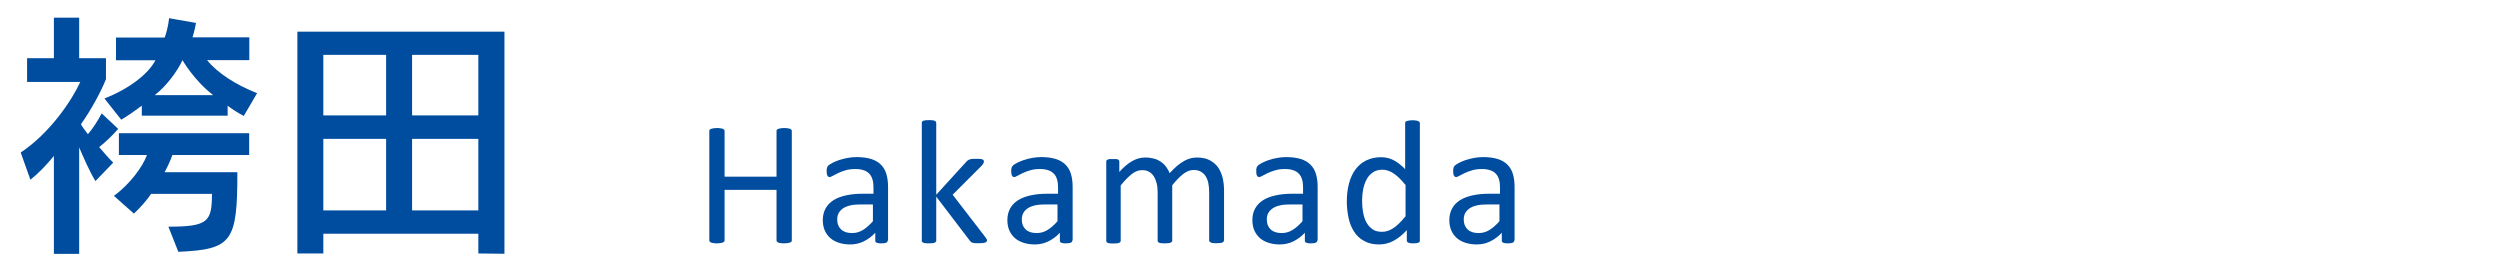
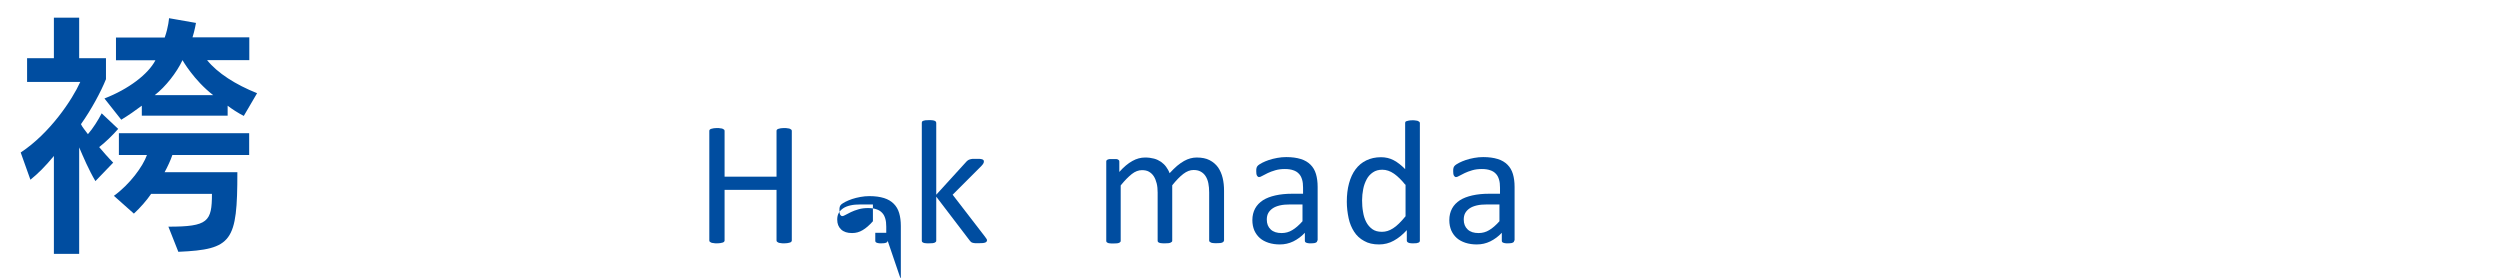
<svg xmlns="http://www.w3.org/2000/svg" id="ol" viewBox="0 0 180 20">
  <defs>
    <style>
      .cls-1 {
        fill: #004da0;
      }
    </style>
  </defs>
  <g>
    <path class="cls-1" d="M3.88,18.29v-7.06c-.63.76-1.13,1.26-1.69,1.71l-.7-1.96c2.12-1.4,3.71-3.8,4.29-5.08H1.95v-1.71h1.93V1.27h1.82v2.92h1.93v1.51c-.36.9-1.06,2.2-1.8,3.24.07.18.34.5.5.72.36-.41.74-1.01.99-1.5l1.19,1.12c-.36.42-.97,1.01-1.37,1.31.27.32.65.76,1.01,1.12l-1.28,1.33c-.49-.83-.86-1.71-1.17-2.43v7.67h-1.82ZM17.56,8.35c-.4-.2-.92-.54-1.17-.74v.72h-6.18v-.72c-.45.34-.97.7-1.48,1.01l-1.21-1.53c1.75-.68,3.15-1.75,3.67-2.75h-2.84v-1.64h3.51c.27-.76.31-1.39.31-1.39l1.94.34s-.09.54-.25,1.04h4.09v1.64h-3.04c.76.94,2.05,1.76,3.6,2.38l-.96,1.64ZM12.13,16.32c2.85,0,3.13-.36,3.13-2.36h-4.38c-.29.43-.79,1.01-1.24,1.42l-1.44-1.28c1.15-.83,2.09-2.12,2.38-2.94h-2.02v-1.57h9.38v1.57h-5.53c-.11.34-.36.88-.56,1.24h5.24c0,4.99-.36,5.56-4.25,5.73l-.72-1.82ZM15.35,6.85c-1.4-1.08-2.21-2.52-2.21-2.52-.41.88-1.21,1.91-2,2.52h4.21Z" />
-     <path class="cls-1" d="M34.44,18.25v-1.42h-11.16v1.42h-1.87V2.28h14.91v15.99l-1.87-.02ZM27.8,3.95h-4.52v4.36h4.52V3.95ZM27.8,10h-4.52v5.15h4.52v-5.15ZM34.44,3.95h-4.77v4.36h4.77V3.95ZM34.44,10h-4.77v5.15h4.77v-5.15Z" />
  </g>
  <g>
    <path class="cls-1" d="M57.01,17.31s0,.06-.03.09-.05.04-.09.06c-.04.01-.1.03-.17.04-.07.01-.16.02-.26.02-.11,0-.2,0-.27-.02-.07,0-.12-.02-.16-.04-.04-.02-.07-.04-.09-.06-.02-.03-.03-.06-.03-.09v-3.64h-3.74v3.64s0,.06-.03.09-.05.04-.09.06c-.04.01-.1.03-.17.04-.07.01-.16.02-.26.02s-.19,0-.26-.02c-.07,0-.13-.02-.17-.04-.04-.02-.07-.04-.09-.06s-.03-.06-.03-.09v-7.88s0-.06.03-.09.05-.04.09-.06c.04-.01.1-.03.17-.04.07-.01.16-.02.26-.02s.19,0,.26.02c.07,0,.13.02.17.04.04.02.07.04.09.06s.03.06.03.09v3.29h3.74v-3.29s0-.06.03-.09c.02-.03.05-.04.09-.06.04-.01.1-.03.16-.04.07-.01.16-.02.27-.02.1,0,.19,0,.26.02.07,0,.13.02.17.04.04.02.07.04.09.06s.03.06.03.09v7.88Z" />
-     <path class="cls-1" d="M63.91,17.33c0,.05-.02.09-.05.11-.03.03-.08.04-.14.06-.06.01-.15.02-.26.02s-.2,0-.26-.02-.11-.03-.14-.06-.04-.06-.04-.11v-.57c-.25.27-.53.47-.83.62-.31.15-.63.22-.97.22-.3,0-.57-.04-.82-.12-.24-.08-.45-.19-.62-.34-.17-.15-.3-.33-.4-.55-.09-.22-.14-.46-.14-.74,0-.32.07-.6.2-.84.13-.24.32-.43.56-.59.25-.16.55-.27.9-.35.36-.08.75-.12,1.2-.12h.79v-.44c0-.22-.02-.42-.07-.58-.05-.17-.12-.31-.23-.42-.1-.11-.24-.2-.4-.25-.16-.06-.37-.09-.61-.09-.26,0-.49.03-.69.09-.21.06-.39.13-.54.2s-.28.14-.39.2c-.1.06-.18.09-.23.09-.03,0-.06,0-.09-.03s-.05-.04-.07-.08c-.02-.03-.03-.08-.04-.13,0-.05-.01-.11-.01-.17,0-.11,0-.19.02-.25.01-.06.05-.12.11-.18.06-.05.16-.12.3-.19.14-.07.3-.14.48-.2.18-.06.38-.11.6-.15.22-.04.43-.06.65-.06.41,0,.76.05,1.05.14.29.09.52.23.7.41.18.18.31.4.39.67.08.27.12.58.12.93v3.85ZM62.87,14.72h-.9c-.29,0-.54.02-.75.07-.21.05-.39.12-.53.22-.14.1-.24.21-.31.34-.07.13-.1.29-.1.46,0,.3.09.53.28.71.19.18.45.26.79.26.28,0,.53-.07.76-.21.24-.14.48-.35.74-.64v-1.21Z" />
+     <path class="cls-1" d="M63.91,17.33c0,.05-.02.09-.05.11-.03.03-.08.04-.14.06-.06.01-.15.02-.26.02s-.2,0-.26-.02-.11-.03-.14-.06-.04-.06-.04-.11v-.57h.79v-.44c0-.22-.02-.42-.07-.58-.05-.17-.12-.31-.23-.42-.1-.11-.24-.2-.4-.25-.16-.06-.37-.09-.61-.09-.26,0-.49.03-.69.09-.21.06-.39.13-.54.2s-.28.14-.39.2c-.1.06-.18.09-.23.09-.03,0-.06,0-.09-.03s-.05-.04-.07-.08c-.02-.03-.03-.08-.04-.13,0-.05-.01-.11-.01-.17,0-.11,0-.19.02-.25.01-.06.05-.12.11-.18.06-.05.16-.12.3-.19.14-.07.3-.14.48-.2.18-.06.38-.11.6-.15.22-.04.43-.06.65-.06.41,0,.76.05,1.05.14.29.09.52.23.7.41.18.18.31.4.39.67.08.27.12.58.12.93v3.85ZM62.87,14.72h-.9c-.29,0-.54.02-.75.07-.21.05-.39.12-.53.22-.14.1-.24.21-.31.34-.07.13-.1.29-.1.46,0,.3.09.53.28.71.19.18.45.26.79.26.28,0,.53-.07.76-.21.24-.14.48-.35.74-.64v-1.21Z" />
    <path class="cls-1" d="M71.06,17.31s0,.06-.03.09-.05.05-.09.06c-.04.02-.1.03-.17.04-.07,0-.16.01-.27.01s-.21,0-.28,0c-.07,0-.14-.02-.19-.03-.05-.01-.09-.04-.12-.06-.03-.03-.06-.06-.09-.1l-2.41-3.16v3.17s0,.06-.03.08c-.02.02-.04.04-.08.06-.04.02-.09.03-.16.04-.07,0-.15.01-.26.01s-.19,0-.25-.01c-.07,0-.12-.02-.16-.04-.04-.02-.07-.04-.08-.06-.01-.02-.02-.05-.02-.08v-8.48s0-.06.02-.09.04-.05.08-.06.09-.03.16-.04c.07,0,.15-.01.25-.01s.19,0,.26.01.12.02.16.04c.04.02.07.04.08.06s.03.05.03.09v5.17l2.16-2.37s.07-.08.11-.1c.04-.03.08-.05.14-.07s.12-.03.19-.04c.07,0,.16,0,.26,0s.19,0,.27,0c.07,0,.13.02.17.03.04.01.08.03.1.06.02.02.03.05.03.09,0,.05-.01.1-.04.15s-.07.11-.14.18l-2.07,2.07,2.32,3.01c.05.07.09.13.12.17s.04.09.04.12Z" />
-     <path class="cls-1" d="M77.2,17.33c0,.05-.02.09-.05.11-.03.03-.08.04-.14.06-.06.01-.15.02-.26.02s-.2,0-.26-.02-.11-.03-.14-.06-.04-.06-.04-.11v-.57c-.25.27-.53.47-.83.62-.31.15-.63.22-.97.22-.3,0-.57-.04-.82-.12-.24-.08-.45-.19-.62-.34-.17-.15-.3-.33-.4-.55-.09-.22-.14-.46-.14-.74,0-.32.07-.6.2-.84.13-.24.32-.43.56-.59.25-.16.55-.27.9-.35.36-.08.75-.12,1.2-.12h.79v-.44c0-.22-.02-.42-.07-.58-.05-.17-.12-.31-.23-.42-.1-.11-.24-.2-.4-.25-.16-.06-.37-.09-.61-.09-.26,0-.49.03-.69.09-.21.06-.39.13-.54.2s-.28.14-.39.2c-.1.06-.18.09-.23.09-.03,0-.06,0-.09-.03s-.05-.04-.07-.08c-.02-.03-.03-.08-.04-.13,0-.05-.01-.11-.01-.17,0-.11,0-.19.02-.25.01-.06.05-.12.11-.18.06-.05.16-.12.3-.19.14-.07.3-.14.48-.2.18-.06.38-.11.6-.15.22-.04.43-.06.65-.06.41,0,.76.05,1.05.14.29.09.52.23.7.41.18.18.31.4.39.67.08.27.12.58.12.93v3.85ZM76.16,14.72h-.9c-.29,0-.54.02-.75.07-.21.05-.39.12-.53.22-.14.1-.24.21-.31.34-.07.13-.1.29-.1.46,0,.3.09.53.28.71.19.18.45.26.79.26.28,0,.53-.07.76-.21.24-.14.48-.35.74-.64v-1.21Z" />
    <path class="cls-1" d="M88.12,17.32s0,.06-.03.08c-.02.02-.04.04-.08.06-.04.02-.09.03-.16.04-.07,0-.15.01-.25.01s-.19,0-.26-.01c-.07,0-.12-.02-.16-.04-.04-.02-.07-.04-.09-.06-.02-.02-.03-.05-.03-.08v-3.47c0-.24-.02-.46-.06-.66-.04-.2-.11-.37-.2-.51s-.21-.25-.36-.33-.31-.11-.51-.11c-.24,0-.48.09-.73.28s-.51.46-.8.82v3.99s0,.06-.03.08c-.02.02-.05.04-.09.06-.04.02-.09.03-.16.04-.07,0-.15.01-.25.01s-.18,0-.25-.01c-.07,0-.12-.02-.17-.04-.04-.02-.07-.04-.08-.06-.01-.02-.02-.05-.02-.08v-3.47c0-.24-.02-.46-.07-.66-.05-.2-.12-.37-.21-.51s-.21-.25-.35-.33-.31-.11-.5-.11c-.24,0-.49.09-.73.28s-.51.46-.8.82v3.99s0,.06-.03.08c-.02.02-.04.04-.08.06-.04.02-.09.03-.16.04-.07,0-.15.01-.26.01s-.19,0-.25-.01c-.07,0-.12-.02-.16-.04-.04-.02-.07-.04-.08-.06-.01-.02-.02-.05-.02-.08v-5.71s0-.06.02-.08c.01-.02.04-.04.08-.06s.09-.03.15-.04c.06,0,.14,0,.23,0s.17,0,.23,0c.06,0,.11.02.14.04.03.02.06.04.07.06.01.02.02.05.02.08v.75c.32-.36.63-.62.94-.79.3-.17.61-.25.92-.25.24,0,.45.03.64.08s.35.13.5.23c.14.1.27.22.37.36.1.14.19.29.25.46.19-.21.37-.38.54-.53.17-.14.34-.26.5-.35.16-.09.31-.15.46-.19.15-.04.3-.06.45-.06.37,0,.68.06.93.19.25.13.45.3.61.52.15.22.26.47.33.76.07.29.1.59.1.92v3.61Z" />
    <path class="cls-1" d="M94.84,17.33c0,.05-.02.09-.05.11-.03.03-.08.04-.14.06-.06.01-.15.02-.26.02s-.2,0-.26-.02-.11-.03-.14-.06-.04-.06-.04-.11v-.57c-.25.27-.53.47-.83.62-.31.15-.63.22-.97.22-.3,0-.57-.04-.82-.12-.24-.08-.45-.19-.62-.34-.17-.15-.3-.33-.4-.55-.09-.22-.14-.46-.14-.74,0-.32.07-.6.2-.84.13-.24.32-.43.56-.59.25-.16.55-.27.9-.35.36-.08.75-.12,1.2-.12h.79v-.44c0-.22-.02-.42-.07-.58-.05-.17-.12-.31-.23-.42-.1-.11-.24-.2-.4-.25-.16-.06-.37-.09-.61-.09-.26,0-.49.03-.69.09-.21.06-.39.13-.54.2s-.28.14-.39.2c-.1.06-.18.09-.23.09-.03,0-.06,0-.09-.03s-.05-.04-.07-.08c-.02-.03-.03-.08-.04-.13,0-.05-.01-.11-.01-.17,0-.11,0-.19.02-.25.01-.06.05-.12.11-.18.06-.05.16-.12.3-.19.14-.07.3-.14.48-.2.18-.06.38-.11.6-.15.22-.04.43-.06.65-.06.41,0,.76.05,1.05.14.29.09.52.23.7.41.18.18.31.4.39.67.08.27.12.58.12.93v3.85ZM93.8,14.72h-.9c-.29,0-.54.02-.75.07-.21.05-.39.12-.53.22-.14.1-.24.21-.31.34-.07.13-.1.29-.1.46,0,.3.09.53.28.71.19.18.45.26.79.26.28,0,.53-.07.76-.21.24-.14.48-.35.74-.64v-1.21Z" />
    <path class="cls-1" d="M102.23,17.32s0,.06-.02.09-.04.04-.08.06c-.04.01-.08.03-.14.04-.06,0-.13.01-.22.01s-.16,0-.22-.01c-.06,0-.11-.02-.15-.04-.04-.02-.07-.04-.08-.06-.02-.03-.03-.05-.03-.09v-.75c-.3.33-.61.58-.94.76-.32.18-.68.27-1.06.27-.42,0-.78-.08-1.07-.25-.3-.16-.54-.38-.72-.66-.18-.28-.32-.6-.4-.98s-.13-.77-.13-1.18c0-.49.05-.93.16-1.33.11-.4.26-.73.47-1.01.21-.28.46-.49.77-.64.31-.15.66-.23,1.06-.23.33,0,.64.07.92.22.28.15.55.36.82.64v-3.32s0-.06.02-.08c.01-.03.04-.05.09-.06.04-.01.1-.03.16-.04.07-.01.15-.02.25-.02s.19,0,.26.02c.07,0,.12.02.16.04.04.02.07.04.09.06.02.03.03.05.03.08v8.46ZM101.18,13.3c-.28-.35-.56-.62-.82-.8s-.54-.28-.83-.28c-.27,0-.49.06-.68.19-.19.13-.34.29-.45.5s-.2.44-.25.71c-.05.26-.08.53-.08.8,0,.29.02.57.07.84.04.27.12.52.23.73.11.21.26.38.44.51.18.13.41.19.69.19.14,0,.27-.02.4-.06s.26-.1.4-.19c.14-.09.28-.2.43-.35.15-.14.3-.32.47-.52v-2.29Z" />
    <path class="cls-1" d="M109.02,17.33c0,.05-.02.09-.05.11-.03.03-.08.04-.14.06-.06.01-.15.02-.26.02s-.2,0-.26-.02-.11-.03-.14-.06-.04-.06-.04-.11v-.57c-.25.27-.53.47-.83.62-.31.15-.63.22-.97.22-.3,0-.57-.04-.82-.12-.24-.08-.45-.19-.62-.34-.17-.15-.3-.33-.4-.55-.09-.22-.14-.46-.14-.74,0-.32.07-.6.2-.84.13-.24.32-.43.56-.59.25-.16.55-.27.9-.35.36-.08.75-.12,1.2-.12h.79v-.44c0-.22-.02-.42-.07-.58-.05-.17-.12-.31-.23-.42-.1-.11-.24-.2-.4-.25-.16-.06-.37-.09-.61-.09-.26,0-.49.03-.69.09-.21.06-.39.13-.54.2s-.28.14-.39.2c-.1.06-.18.09-.23.09-.03,0-.06,0-.09-.03s-.05-.04-.07-.08c-.02-.03-.03-.08-.04-.13,0-.05-.01-.11-.01-.17,0-.11,0-.19.02-.25.01-.06.05-.12.11-.18.06-.05.16-.12.3-.19.14-.07.3-.14.48-.2.18-.06.38-.11.6-.15.22-.04.43-.06.65-.06.41,0,.76.05,1.05.14.29.09.52.23.7.41.18.18.31.4.39.67.08.27.12.58.12.93v3.85ZM107.98,14.72h-.9c-.29,0-.54.02-.75.07-.21.05-.39.12-.53.22-.14.1-.24.21-.31.34-.07.13-.1.29-.1.46,0,.3.09.53.28.71.19.18.45.26.79.26.28,0,.53-.07.76-.21.24-.14.48-.35.74-.64v-1.21Z" />
  </g>
</svg>